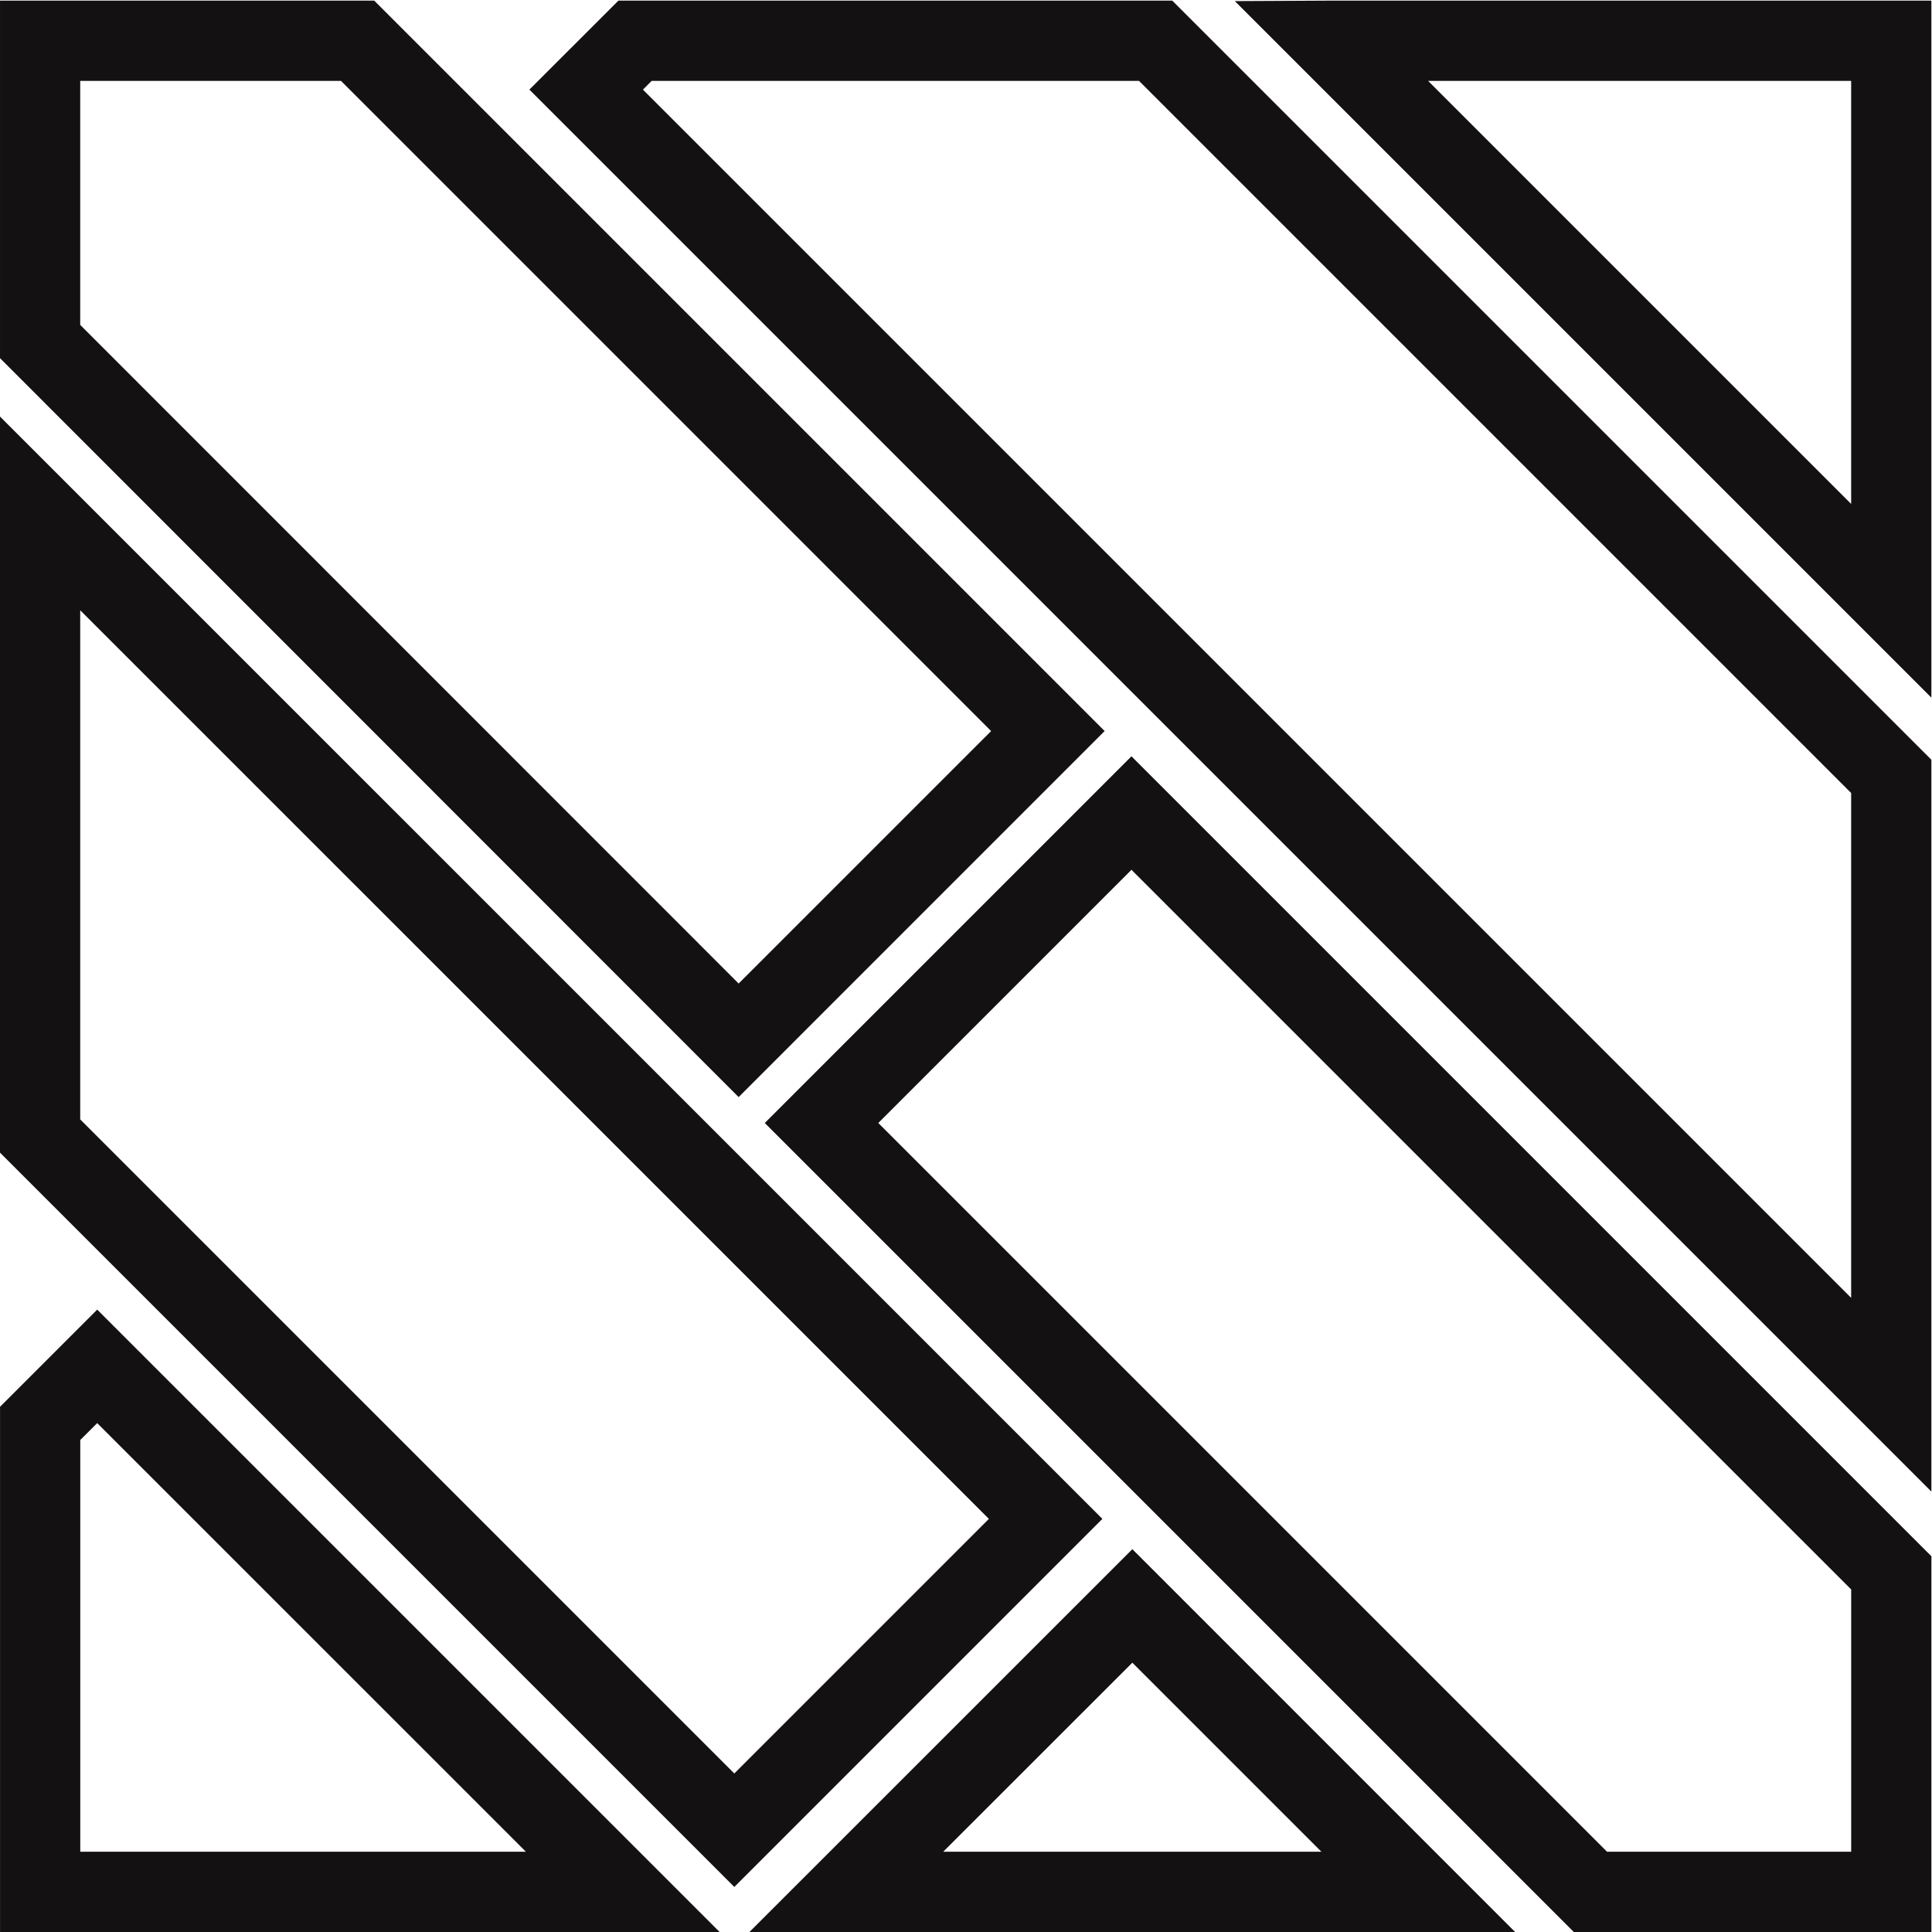
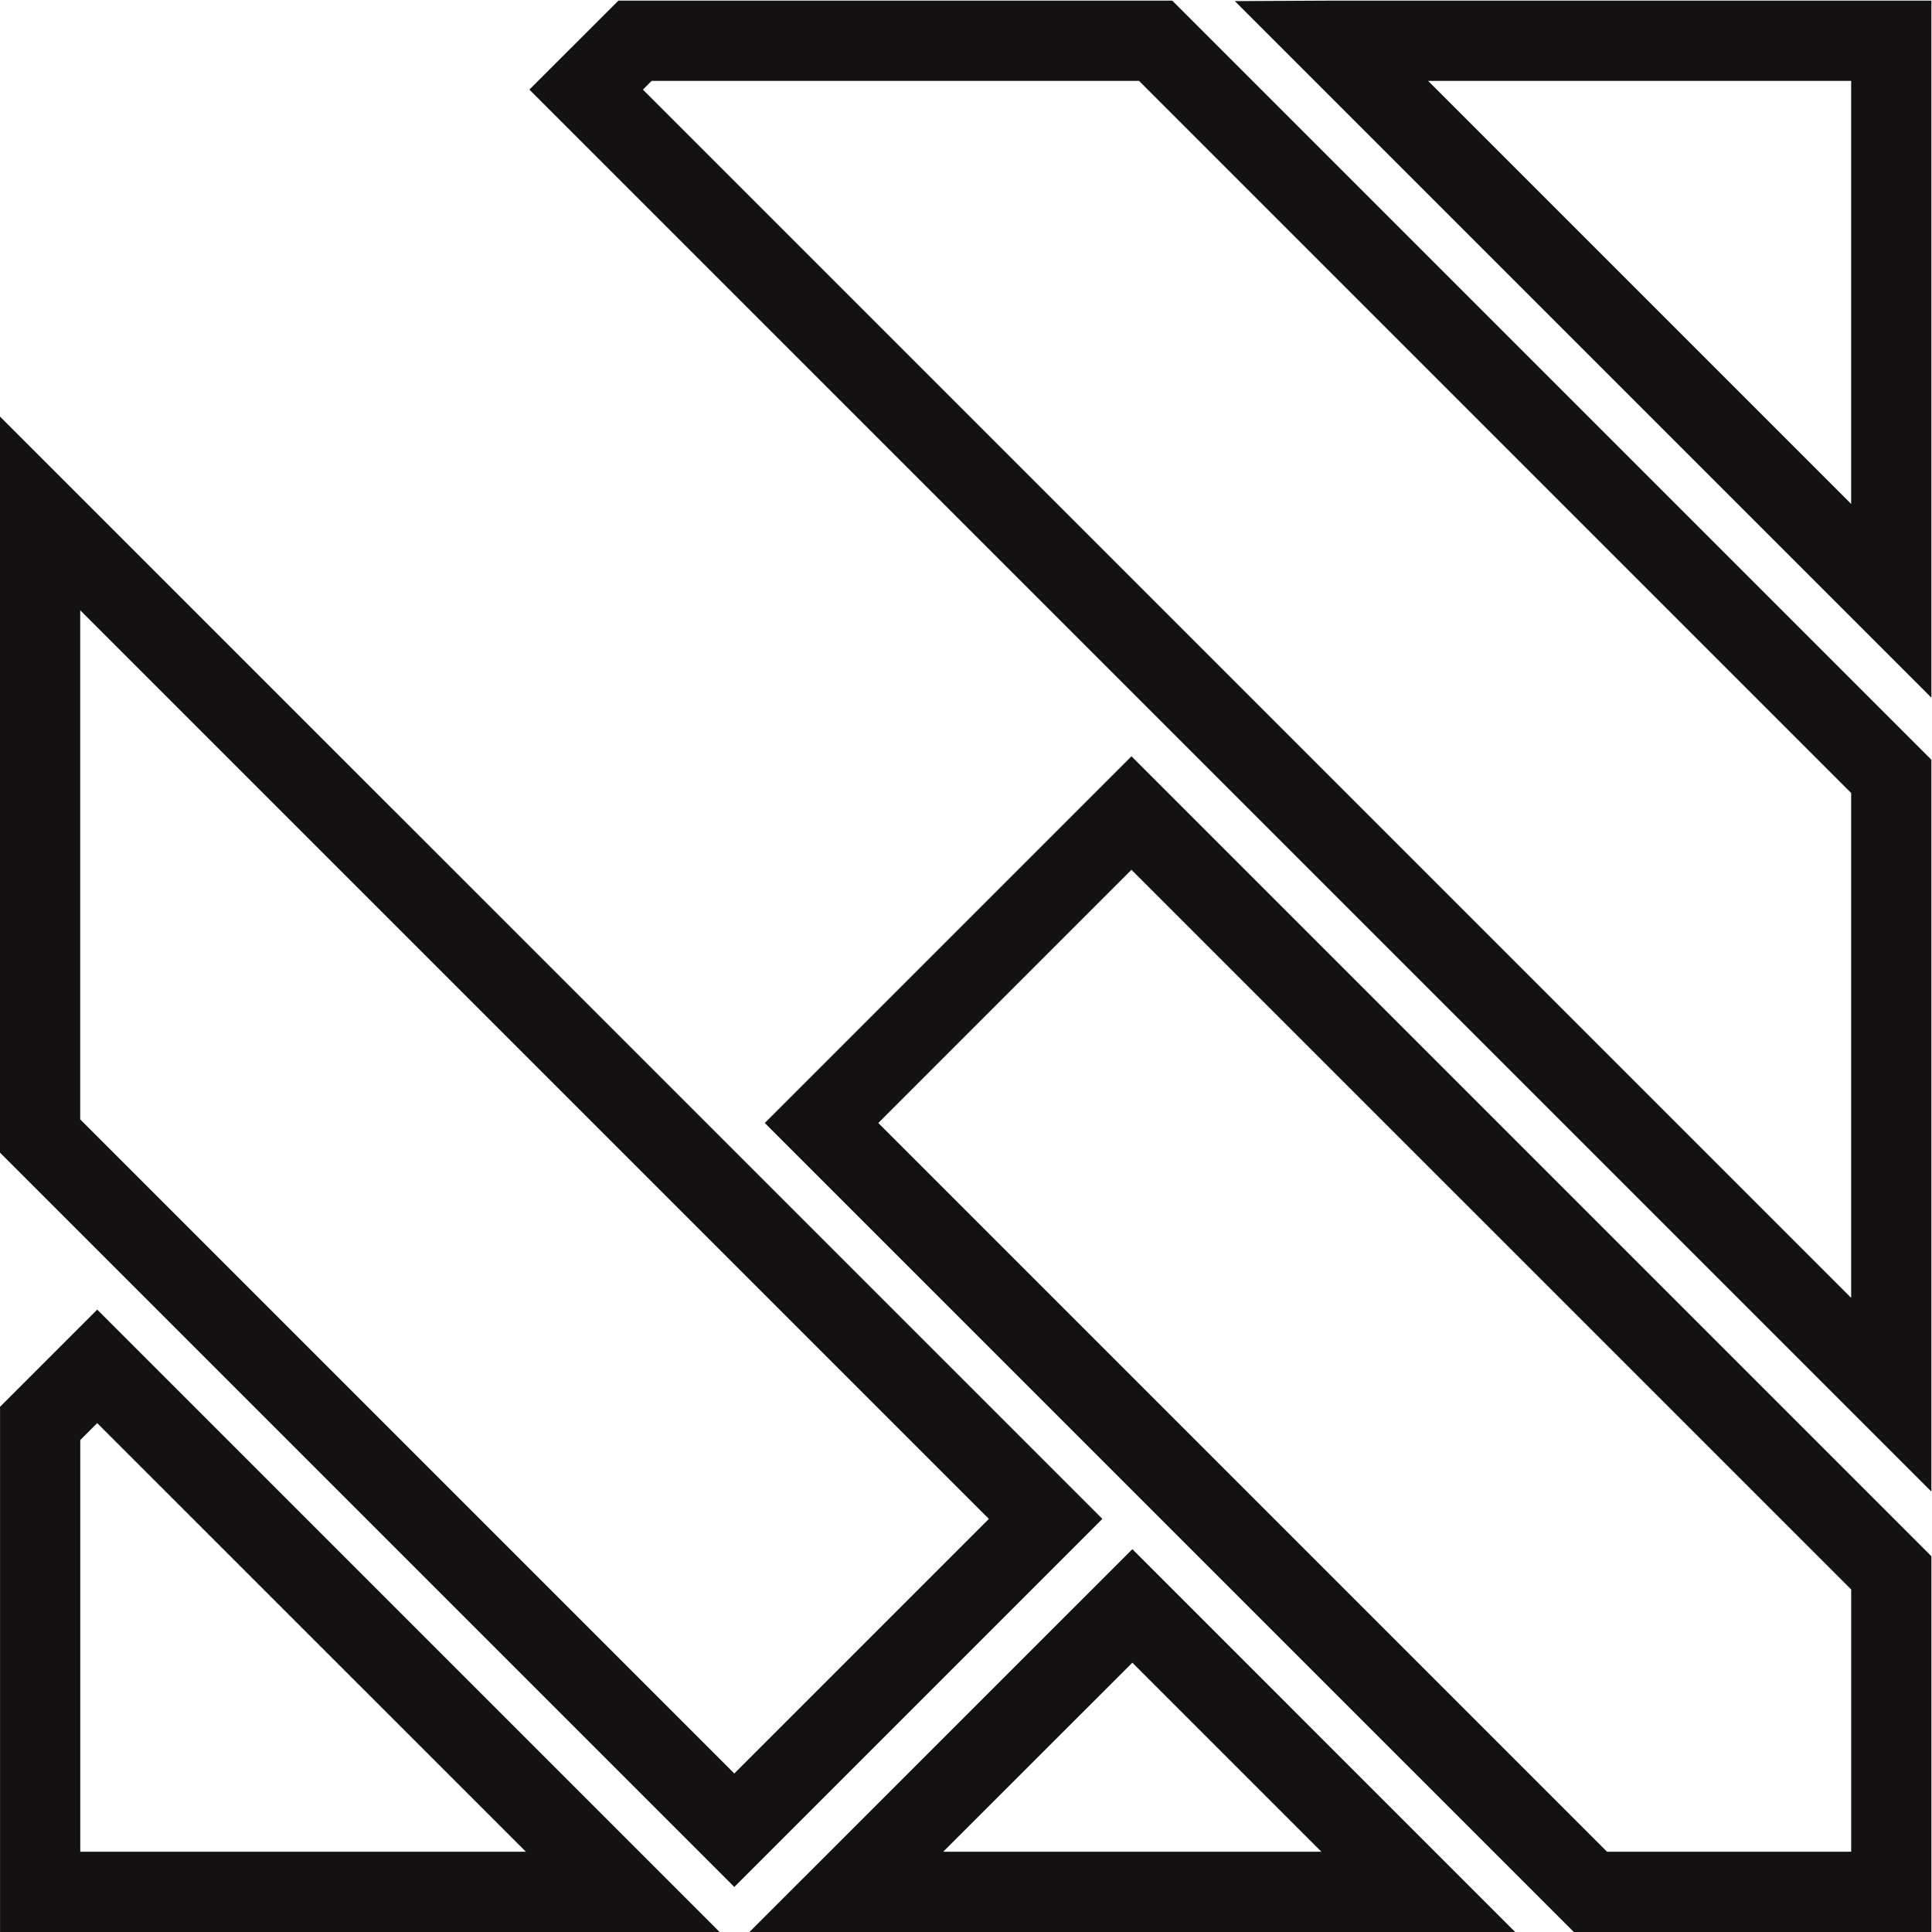
<svg xmlns="http://www.w3.org/2000/svg" width="70.6" height="70.6" version="1.1" viewBox="0 0 70.6 70.6" xml:space="preserve">
  <g transform="matrix(1.333 0 0 -1.333 0 70.6)">
    <g transform="scale(.1)" fill="#131112">
      <path d="m391.49 507.46h115.98v-115.98zm-26.558 22.004-26.418-0.133 189.25-189.25 1.699-1.703v191.09h-164.53" />
      <path d="m178.64 507.46h133.61l195.22-195.22v-138.4l-331.22 331.22zm-9.106 22.004-24.41-24.395 382.64-382.63 1.699-1.703v200.62l-208.11 208.11h-151.82" />
      <path d="m201.3 43.457-179.31 179.3v139.58l249.1-249.09zm100.91 69.789-300.51 300.49-1.699 1.707v-201.79l200.6-200.6 0.703-0.707 100.19 100.2 0.715 0.707" />
      <path d="m22.004 22.004v112.87l4.637 4.637 117.52-117.5zm4.648 148.62-26.641-26.641v-143.98h197.26l-169.92 169.91-0.699 0.711" />
      <path d="m310.18 291.19 197.3-197.29v-71.894h-66.938l-199.77 199.77zm0 31.113-99.817-99.817-0.711-0.707l221.79-221.78h98.027v103.01l-218.59 218.59-0.703 0.707" />
-       <path d="m202.49 260.01-180.5 180.55v66.902h71.484l178.23-178.24zm0-31.125 99.621 99.633 0.711 0.71-200.24 200.24h-102.58v-98.02l201.78-201.86 0.703-0.707" />
      <path d="m258.57 22.004 51.848 51.824 51.824-51.824zm51.848 82.941-104.96-104.94h209.89l-104.23 104.24-0.699 0.707" />
    </g>
  </g>
</svg>